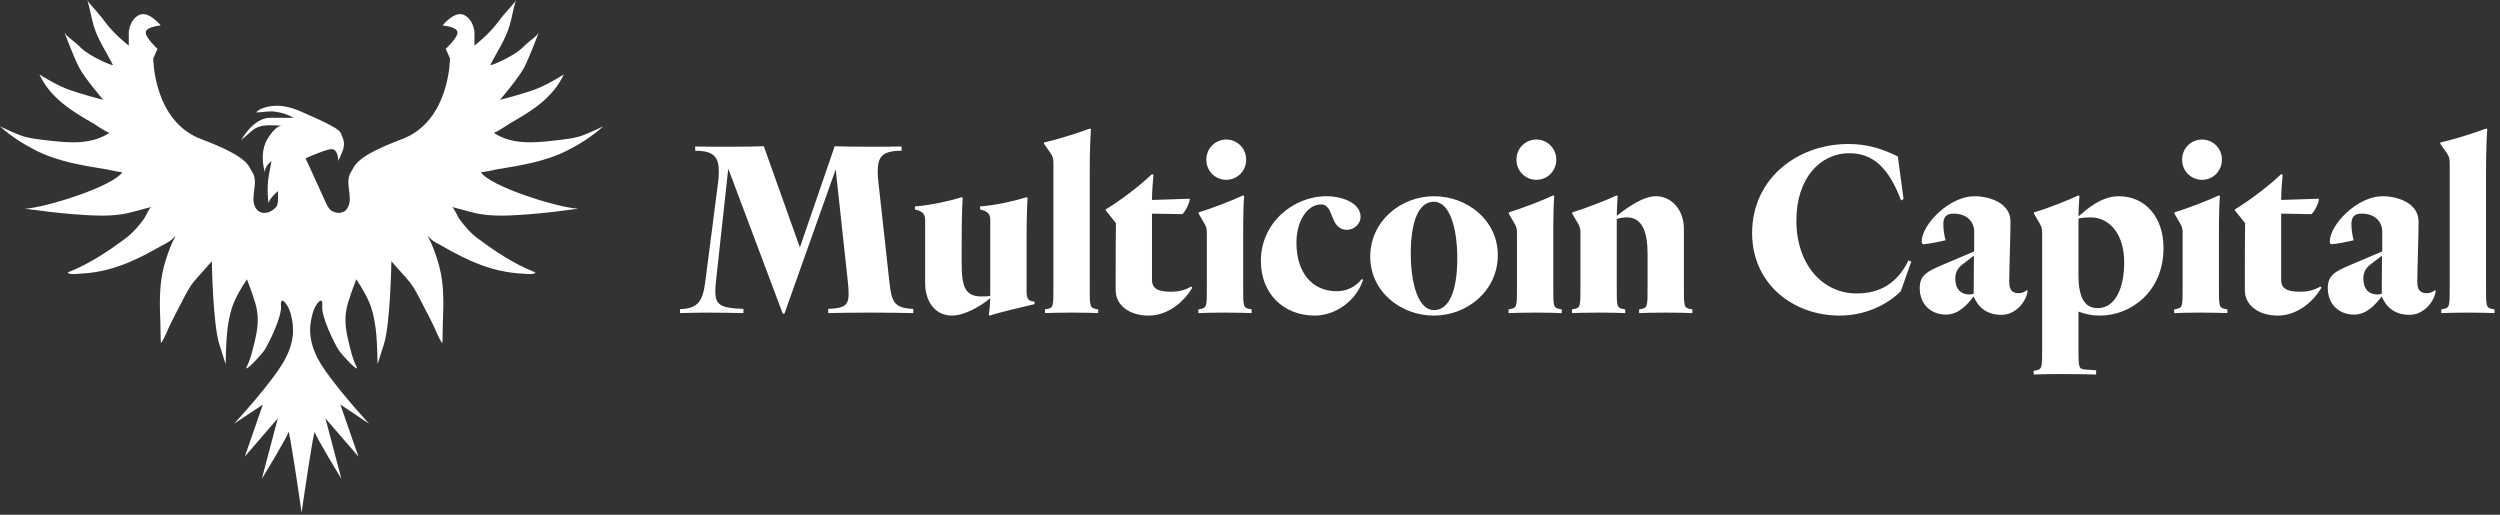
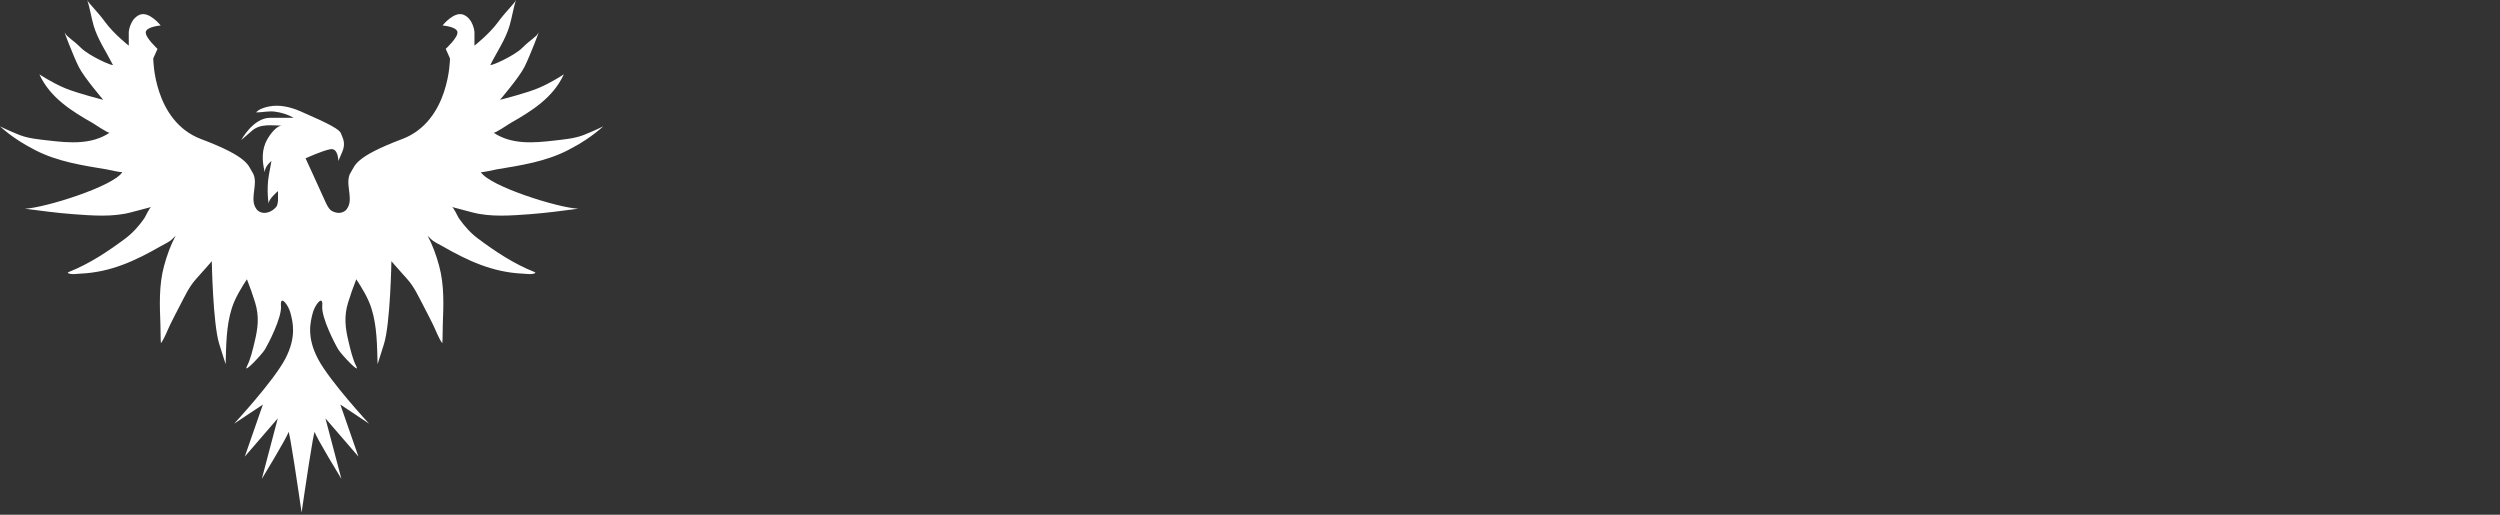
<svg xmlns="http://www.w3.org/2000/svg" viewBox="0 0 238 49" fill="none">
  <rect x="0" y="0" width="238" height="49" fill="#333333" stroke="none" />
  <path d="M47.259 16.129C49.599 15.74 51.915 15.393 54.05 14.305C55.237 13.699 56.395 12.958 57.389 12.064C57.401 12.052 57.414 12.041 57.427 12.029C57.427 12.029 56.616 12.434 55.603 12.838C54.733 13.186 53.713 13.271 52.791 13.379C50.82 13.608 48.724 13.789 46.991 12.636C47.104 12.712 48.469 11.791 48.577 11.73C50.624 10.565 52.654 9.306 53.678 7.076C53.678 7.076 52.462 7.885 51.246 8.39C50.03 8.896 47.599 9.502 47.599 9.502C47.599 9.502 49.422 7.38 49.93 6.369C50.438 5.358 51.45 2.73 51.248 3.134C51.045 3.538 50.538 3.74 49.728 4.549C48.917 5.358 46.587 6.368 46.688 6.166C47.302 4.939 48.12 3.772 48.51 2.448C48.738 1.676 48.892 0.683 49.12 0C49.019 0.303 48.209 1.011 47.398 2.123C46.586 3.234 45.168 4.347 45.168 4.347V3.033C45.168 3.033 45.067 1.819 44.155 1.415C43.243 1.011 42.129 2.426 42.129 2.426C42.129 2.426 43.446 2.527 43.547 3.033C43.649 3.538 42.433 4.65 42.433 4.65L42.838 5.559C42.838 5.559 42.838 11.523 38.278 13.241C33.719 14.96 33.82 15.769 33.415 16.375C32.767 17.345 33.635 18.72 33.138 19.7C33.066 19.842 32.977 19.978 32.849 20.073C32.438 20.382 31.9 20.291 31.488 20.017C31.262 19.809 31.111 19.506 30.958 19.165C30.31 17.715 29.09 15.075 29.09 15.075C29.09 15.075 30.713 14.327 31.462 14.203C32.211 14.078 32.211 15.323 32.211 15.323L32.586 14.452C32.961 13.58 32.586 13.082 32.461 12.708C32.336 12.335 31.462 11.836 28.591 10.591C27.659 10.186 26.601 9.933 25.586 10.14C25.199 10.221 24.63 10.387 24.381 10.704C24.98 10.702 25.545 10.551 26.161 10.628C26.794 10.706 27.406 10.905 27.963 11.215H25.716C24.093 11.215 22.969 13.332 22.969 13.332L23.97 12.46C24.812 11.724 25.917 11.962 26.841 11.961C26.311 11.961 25.695 12.827 25.462 13.228C24.895 14.204 24.934 15.308 25.202 16.372C25.226 16.388 25.218 16.348 25.218 16.32C25.218 15.822 25.842 15.324 25.842 15.324L25.592 16.694C25.342 18.064 25.592 19.683 25.592 19.31C25.592 18.936 26.466 18.189 26.466 18.189V19.061C26.466 19.165 26.442 19.309 26.399 19.478C26.39 19.516 26.378 19.557 26.364 19.6C25.993 20.15 25.159 20.51 24.579 20.074C24.452 19.979 24.362 19.843 24.291 19.701C23.793 18.721 24.661 17.346 24.014 16.376C23.608 15.769 23.71 14.961 19.15 13.242C14.59 11.524 14.59 5.56 14.59 5.56L14.995 4.651C14.995 4.651 13.779 3.539 13.88 3.033C13.982 2.528 15.299 2.427 15.299 2.427C15.299 2.427 14.184 1.012 13.273 1.416C12.361 1.82 12.259 3.033 12.259 3.033V4.348C12.259 4.348 10.842 3.235 10.031 2.123C9.22 1.01 8.41 0.303 8.309 0C8.537 0.683 8.691 1.676 8.918 2.448C9.308 3.772 10.126 4.939 10.741 6.166C10.842 6.368 8.511 5.357 7.701 4.549C6.891 3.74 6.384 3.538 6.181 3.134C5.979 2.729 6.992 5.358 7.498 6.369C8.005 7.38 9.83 9.502 9.83 9.502C9.83 9.502 7.397 8.896 6.181 8.39C4.965 7.885 3.749 7.076 3.749 7.076C4.773 9.306 6.804 10.565 8.85 11.73C8.957 11.791 10.324 12.711 10.436 12.636C8.703 13.788 6.606 13.608 4.636 13.378C3.713 13.271 2.694 13.185 1.823 12.838C0.811 12.433 0 12.029 0 12.029C0.013 12.041 0.025 12.052 0.038 12.064C1.032 12.957 2.189 13.699 3.377 14.305C5.512 15.393 7.827 15.74 10.168 16.129C10.248 16.142 11.604 16.456 11.652 16.376C10.831 17.741 4.246 19.796 2.369 19.869C3.906 20.066 5.437 20.277 6.983 20.39C8.763 20.521 10.717 20.682 12.463 20.217C15.503 19.409 14.389 19.712 14.389 19.712C14.235 19.753 13.839 20.64 13.74 20.782C13.228 21.512 12.629 22.187 11.912 22.72C10.259 23.952 8.511 25.11 6.587 25.878C6.525 25.902 6.475 25.923 6.447 25.98C6.737 26.172 7.328 26.065 7.657 26.05C10.541 25.921 12.877 24.828 15.328 23.424C15.676 23.224 16.126 23.032 16.415 22.744L16.719 22.441C16.24 23.337 15.888 24.323 15.623 25.3C15.119 27.149 15.202 29.025 15.273 30.923C15.29 31.38 15.291 31.839 15.297 32.297C15.298 32.423 15.32 32.547 15.32 32.674C15.687 32.168 15.923 31.467 16.205 30.898C16.499 30.306 16.797 29.715 17.106 29.13C17.555 28.279 17.993 27.307 18.644 26.585C19.555 25.574 20.164 24.867 20.164 24.867C20.164 24.867 20.265 30.831 20.873 32.751L21.481 34.672C21.53 32.901 21.529 31.01 22.079 29.31C22.391 28.348 22.957 27.433 23.507 26.585C23.794 27.312 24.058 28.052 24.287 28.799C24.692 30.122 24.562 31.221 24.237 32.552C24.05 33.325 23.866 34.158 23.507 34.874C23.102 35.683 24.925 33.762 25.23 33.257C25.533 32.751 26.851 30.224 26.749 29.112C26.648 28.001 27.459 29.011 27.66 29.82C27.862 30.629 28.268 32.044 27.154 34.167C26.04 36.289 22.291 40.334 22.291 40.334L25.027 38.514L23.304 43.467L26.445 39.828L24.925 45.59C24.925 45.59 27.333 41.642 27.459 41.142C27.546 40.793 28.464 47.072 28.713 48.796C28.963 47.072 29.881 40.793 29.968 41.142C30.094 41.642 32.501 45.59 32.501 45.59L30.981 39.828L34.122 43.467L32.4 38.514L35.136 40.334C35.136 40.334 31.387 36.29 30.272 34.167C29.157 32.044 29.563 30.629 29.766 29.82C29.968 29.012 30.779 28.001 30.677 29.113C30.575 30.225 31.893 32.752 32.197 33.257C32.501 33.763 34.324 35.683 33.919 34.875C33.56 34.158 33.377 33.325 33.189 32.552C32.865 31.221 32.733 30.123 33.139 28.8C33.368 28.052 33.632 27.312 33.919 26.585C34.469 27.434 35.035 28.347 35.347 29.311C35.897 31.011 35.896 32.901 35.946 34.672L36.553 32.752C37.161 30.831 37.262 24.867 37.262 24.867C37.262 24.867 37.87 25.575 38.782 26.586C39.433 27.308 39.871 28.28 40.32 29.131C40.629 29.715 40.928 30.307 41.221 30.899C41.504 31.468 41.739 32.169 42.106 32.675C42.106 32.548 42.128 32.423 42.13 32.297C42.136 31.84 42.136 31.381 42.153 30.924C42.224 29.025 42.307 27.15 41.803 25.301C41.537 24.324 41.187 23.337 40.707 22.441L41.011 22.745C41.3 23.033 41.749 23.226 42.098 23.425C44.549 24.828 46.885 25.922 49.769 26.051C50.098 26.066 50.689 26.173 50.979 25.98C50.952 25.924 50.901 25.903 50.839 25.878C48.915 25.11 47.168 23.953 45.514 22.721C44.797 22.186 44.198 21.512 43.686 20.782C43.587 20.64 43.191 19.753 43.038 19.712C43.038 19.712 41.923 19.409 44.963 20.218C46.709 20.682 48.663 20.522 50.443 20.391C51.989 20.277 53.521 20.067 55.057 19.869C53.179 19.796 46.595 17.742 45.773 16.377C45.822 16.456 47.178 16.142 47.259 16.129Z" fill="white" />
-   <path d="M79.558 16.124L80.718 26.848C80.765 27.274 80.789 27.653 80.789 27.961C80.789 29.002 80.481 29.357 78.848 29.405V29.807C79.747 29.783 81.239 29.76 82.777 29.76C84.316 29.76 85.902 29.783 86.944 29.807V29.405C85.097 29.334 84.884 28.742 84.671 26.848L83.606 17.189C83.582 16.953 83.558 16.598 83.558 16.361C83.558 14.988 83.914 14.349 85.831 14.349V13.946C84.719 13.97 83.701 13.97 82.801 13.97C81.357 13.97 80.197 13.946 79.463 13.923L76.149 23.557L72.716 13.923C71.935 13.946 70.775 13.97 69.568 13.97C68.361 13.97 67.106 13.97 66.183 13.946V14.349C68.006 14.349 68.432 14.988 68.432 16.361C68.432 16.621 68.408 16.905 68.384 17.189L67.13 26.919C66.893 28.671 66.443 29.381 64.739 29.428V29.807C65.615 29.783 66.49 29.76 67.485 29.76C68.479 29.76 69.544 29.783 70.775 29.807V29.405C68.645 29.334 68.1 29.073 68.1 27.747C68.1 27.463 68.124 27.061 68.171 26.682L69.331 16.053L74.516 29.854H74.681L79.558 16.124ZM98.488 28.955V28.718L98.322 28.694C97.849 28.623 97.73 28.363 97.73 27.677V23.297C97.73 20.788 97.778 19.604 97.825 18.823L97.73 18.776C96.523 19.154 94.819 19.533 93.304 19.651V19.936L93.54 20.007C94.203 20.196 94.274 20.575 94.274 20.977V28.174C94.014 28.221 93.588 28.221 93.422 28.221C91.907 28.221 91.552 27.321 91.552 25.12V23.297C91.552 20.788 91.599 19.604 91.647 18.823L91.552 18.776C90.345 19.154 88.617 19.533 87.101 19.651V19.936L87.338 20.007C88.001 20.196 88.072 20.575 88.072 20.977V26.943C88.072 28.694 89.019 30.044 90.629 30.044C91.789 30.044 93.304 29.192 94.274 28.387C94.251 29.049 94.203 29.57 94.132 29.996L94.227 30.044C95.292 29.689 97.257 29.262 98.488 28.955ZM104.546 29.452L104.404 29.428C103.742 29.31 103.742 29.192 103.742 27.345V16.337C103.742 14.396 103.813 12.786 103.86 12.289L103.742 12.242C102.7 12.644 100.569 13.307 99.386 13.568V13.686L100.001 14.562C100.285 14.964 100.285 15.272 100.285 15.58V27.345C100.285 29.192 100.285 29.31 99.623 29.428L99.481 29.452V29.807C100.001 29.783 101.019 29.76 102.013 29.76C103.031 29.76 104.026 29.783 104.546 29.807V29.452ZM109.337 30.044C111.16 30.044 112.675 28.789 113.503 27.392L113.409 27.274C112.722 27.677 112.107 27.771 111.491 27.771C110.521 27.771 109.669 27.629 109.669 26.659V20.338L112.556 20.385C112.84 20.149 113.267 19.32 113.267 18.918L109.669 19.036C109.669 18.326 109.763 17.047 109.811 16.645L109.669 16.574C108.532 17.687 106.567 19.154 105.265 19.936V20.03L106.236 21.238C106.212 22.398 106.212 24.694 106.212 27.629C106.212 29.073 107.538 30.044 109.337 30.044ZM118.633 15.201C118.633 14.088 117.757 13.284 116.739 13.284C115.721 13.284 114.845 14.088 114.845 15.201C114.845 16.314 115.721 17.119 116.739 17.119C117.757 17.119 118.633 16.314 118.633 15.201ZM119.154 29.452L119.012 29.428C118.349 29.31 118.349 29.192 118.349 27.345V22.255C118.349 20.314 118.396 19.154 118.444 18.657L118.325 18.61C117.331 19.083 115.295 19.864 114.112 20.22V20.338L114.609 21.19C114.893 21.64 114.893 21.9 114.893 22.208V27.345C114.893 29.192 114.893 29.31 114.23 29.428L114.088 29.452V29.807C114.609 29.783 115.627 29.76 116.621 29.76C117.639 29.76 118.633 29.783 119.154 29.807V29.452ZM120.035 24.836C120.035 27.96 122.19 30.044 125.172 30.044C127.113 30.044 129.102 28.671 129.765 26.635L129.646 26.564C128.984 27.392 128.108 27.724 127.255 27.724C124.912 27.724 123.42 25.948 123.42 23.108C123.42 21.072 124.438 19.462 125.764 19.462C127.066 19.462 126.522 21.877 128.25 21.877C128.889 21.877 129.528 21.332 129.528 20.646C129.528 19.296 127.729 18.681 126.285 18.681C123.113 18.681 120.035 21.214 120.035 24.836ZM136.507 18.681C133.358 18.681 130.447 21.048 130.447 24.433C130.447 27.771 133.358 30.044 136.507 30.044C139.679 30.044 142.591 27.677 142.591 24.291C142.591 20.953 139.679 18.681 136.507 18.681ZM136.507 29.523C135.063 29.523 134.305 27.108 134.305 24.149C134.305 21.048 135.063 19.202 136.507 19.202C137.974 19.202 138.732 21.616 138.732 24.575C138.732 27.677 137.974 29.523 136.507 29.523ZM148.156 15.201C148.156 14.088 147.28 13.284 146.262 13.284C145.244 13.284 144.368 14.088 144.368 15.201C144.368 16.314 145.244 17.119 146.262 17.119C147.28 17.119 148.156 16.314 148.156 15.201ZM148.677 29.452L148.535 29.428C147.872 29.31 147.872 29.192 147.872 27.345V22.255C147.872 20.314 147.919 19.154 147.967 18.657L147.848 18.61C146.854 19.083 144.818 19.864 143.635 20.22V20.338L144.132 21.19C144.416 21.64 144.416 21.9 144.416 22.208V27.345C144.416 29.192 144.416 29.31 143.753 29.428L143.611 29.452V29.807C144.132 29.783 145.15 29.76 146.144 29.76C147.162 29.76 148.156 29.783 148.677 29.807V29.452ZM161.11 29.452L160.968 29.428C160.306 29.31 160.306 29.192 160.306 27.345V21.782C160.306 19.983 159.146 18.681 157.631 18.681C156.4 18.681 154.908 19.77 153.914 20.551C153.938 19.983 153.961 19.083 154.009 18.657L153.89 18.61C152.896 19.083 150.86 19.864 149.677 20.22V20.338L150.174 21.19C150.458 21.64 150.458 21.9 150.458 22.208V27.345C150.458 29.192 150.458 29.31 149.795 29.428L149.653 29.452V29.807C150.174 29.783 151.192 29.76 152.186 29.76C153.204 29.76 154.198 29.783 154.719 29.807V29.452L154.577 29.428C153.914 29.31 153.914 29.192 153.914 27.345V20.859C154.269 20.717 154.648 20.693 154.885 20.693C156.329 20.693 156.849 22.066 156.849 24.173V27.345C156.849 29.192 156.849 29.31 156.187 29.428L156.044 29.452V29.807C156.565 29.783 157.583 29.76 158.577 29.76C159.595 29.76 160.59 29.783 161.11 29.807V29.452ZM176.744 27.937C173.524 27.937 171.015 25.191 171.015 21.001C171.015 16.977 173.264 14.585 176.081 14.585C177.501 14.585 178.543 15.177 179.3 16.053C179.963 16.787 180.555 17.923 180.981 19.083L181.218 18.941L180.673 14.893C179.135 14.136 177.762 13.71 175.939 13.71C171.181 13.71 166.801 16.953 166.801 22.184C166.801 27.108 170.802 30.044 175.11 30.044C177.312 30.044 179.442 29.215 180.958 27.724L181.952 24.907L181.691 24.788C180.602 27.014 178.922 27.937 176.744 27.937ZM182.757 27.416C182.757 28.955 183.799 29.949 185.267 29.949C186.521 29.949 187.35 28.907 187.894 28.221C188.321 29.262 189.149 29.973 190.546 29.973C191.871 29.973 192.913 28.742 193.031 27.677L192.96 27.629C192.771 27.771 192.534 27.913 192.179 27.913C191.564 27.913 191.28 27.605 191.28 26.848C191.28 25.404 191.398 22.753 191.398 21.096C191.398 19.273 189.315 18.681 187.965 18.681C185.551 18.681 182.947 21.403 182.947 22.989C182.947 23.179 183.018 23.25 183.113 23.25C183.468 23.25 184.888 22.966 185.219 22.871C185.101 22.445 185.006 21.853 185.006 21.332C185.006 20.669 185.29 20.338 185.977 20.338C187.374 20.338 187.942 21.238 187.942 22.019V23.936L184.77 25.285C183.515 25.83 182.757 26.185 182.757 27.416ZM187.918 24.339L187.894 27.961C187.752 28.008 187.634 28.032 187.468 28.032C186.687 28.032 186.143 27.534 186.143 26.517C186.143 25.806 186.474 25.428 186.924 25.096L187.918 24.339ZM199.55 35.252L198.532 35.181C197.893 35.133 197.869 35.015 197.869 33.169V29.665C198.603 29.925 199.148 30.044 199.905 30.044C202.864 30.044 205.965 27.771 205.965 23.605C205.965 20.669 204.237 18.681 201.704 18.681C200.023 18.681 198.65 19.936 197.869 20.598C197.869 20.101 197.917 19.107 197.964 18.657L197.846 18.61C196.851 19.083 194.815 19.888 193.632 20.22V20.338L194.129 21.19C194.413 21.64 194.413 21.9 194.413 22.208V33.192C194.413 35.039 194.413 35.157 193.75 35.275L193.608 35.299V35.654C194.271 35.63 195.123 35.607 196.26 35.607C197.396 35.607 198.792 35.63 199.55 35.654V35.252ZM197.869 26.161V20.811C198.224 20.717 198.65 20.693 199.006 20.693C200.947 20.693 202.225 22.445 202.225 24.954C202.225 27.677 201.231 29.334 199.716 29.334C198.556 29.334 197.869 28.505 197.869 26.161ZM211.526 15.201C211.526 14.088 210.65 13.284 209.632 13.284C208.614 13.284 207.738 14.088 207.738 15.201C207.738 16.314 208.614 17.119 209.632 17.119C210.65 17.119 211.526 16.314 211.526 15.201ZM212.047 29.452L211.905 29.428C211.242 29.31 211.242 29.192 211.242 27.345V22.255C211.242 20.314 211.289 19.154 211.337 18.657L211.218 18.61C210.224 19.083 208.188 19.864 207.005 20.22V20.338L207.502 21.19C207.786 21.64 207.786 21.9 207.786 22.208V27.345C207.786 29.192 207.786 29.31 207.123 29.428L206.981 29.452V29.807C207.502 29.783 208.52 29.76 209.514 29.76C210.532 29.76 211.526 29.783 212.047 29.807V29.452ZM216.834 30.044C218.657 30.044 220.172 28.789 221.001 27.392L220.906 27.274C220.219 27.677 219.604 27.771 218.988 27.771C218.018 27.771 217.166 27.629 217.166 26.659V20.338L220.054 20.385C220.338 20.149 220.764 19.32 220.764 18.918L217.166 19.036C217.166 18.326 217.26 17.047 217.308 16.645L217.166 16.574C216.029 17.687 214.064 19.154 212.762 19.936V20.03L213.733 21.238C213.709 22.398 213.709 24.694 213.709 27.629C213.709 29.073 215.035 30.044 216.834 30.044ZM221.606 27.416C221.606 28.955 222.647 29.949 224.115 29.949C225.37 29.949 226.198 28.907 226.743 28.221C227.169 29.262 227.997 29.973 229.394 29.973C230.72 29.973 231.761 28.742 231.88 27.677L231.809 27.629C231.619 27.771 231.383 27.913 231.027 27.913C230.412 27.913 230.128 27.605 230.128 26.848C230.128 25.404 230.246 22.753 230.246 21.096C230.246 19.273 228.163 18.681 226.814 18.681C224.399 18.681 221.795 21.403 221.795 22.989C221.795 23.179 221.866 23.25 221.961 23.25C222.316 23.25 223.736 22.966 224.068 22.871C223.949 22.445 223.855 21.853 223.855 21.332C223.855 20.669 224.139 20.338 224.825 20.338C226.222 20.338 226.79 21.238 226.79 22.019V23.936L223.618 25.285C222.363 25.83 221.606 26.185 221.606 27.416ZM226.766 24.339L226.743 27.961C226.601 28.008 226.482 28.032 226.317 28.032C225.535 28.032 224.991 27.534 224.991 26.517C224.991 25.806 225.322 25.428 225.772 25.096L226.766 24.339ZM237.474 29.452L237.332 29.428C236.669 29.31 236.669 29.192 236.669 27.345V16.337C236.669 14.396 236.74 12.786 236.788 12.289L236.669 12.242C235.628 12.644 233.497 13.307 232.314 13.568V13.686L232.929 14.562C233.213 14.964 233.213 15.272 233.213 15.58V27.345C233.213 29.192 233.213 29.31 232.55 29.428L232.408 29.452V29.807C232.929 29.783 233.947 29.76 234.941 29.76C235.959 29.76 236.954 29.783 237.474 29.807V29.452Z" fill="white" />
</svg>